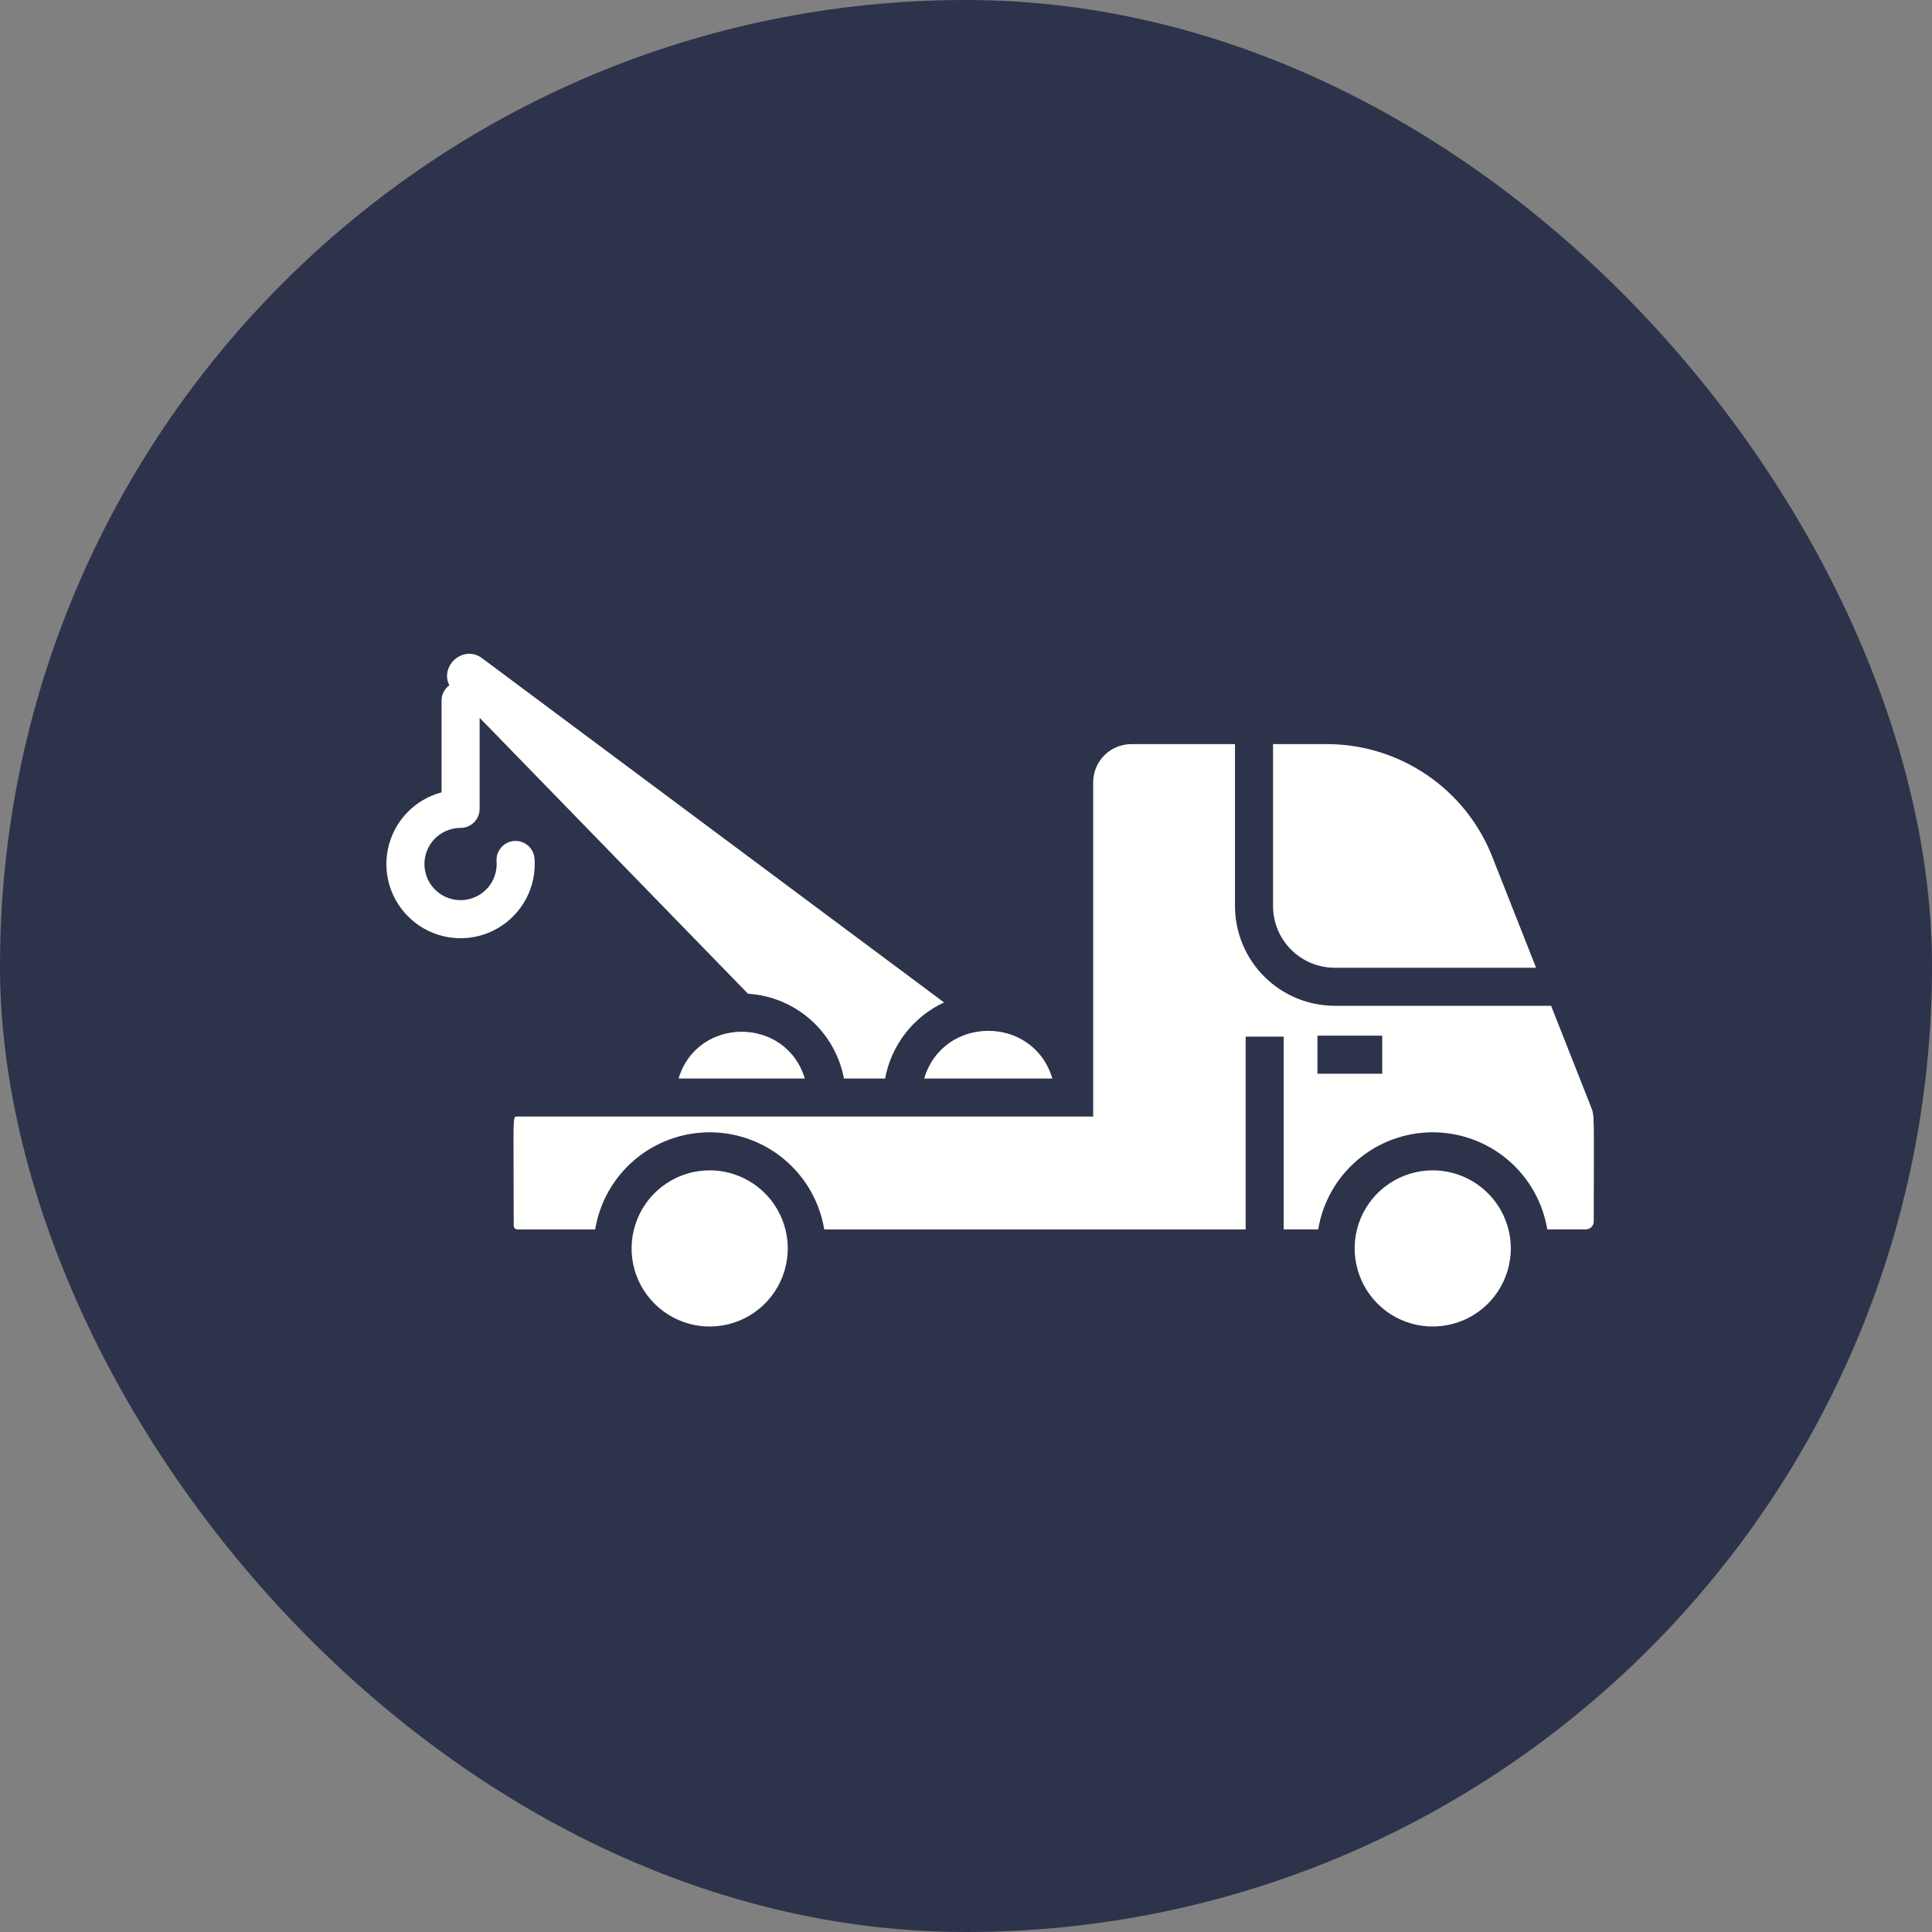
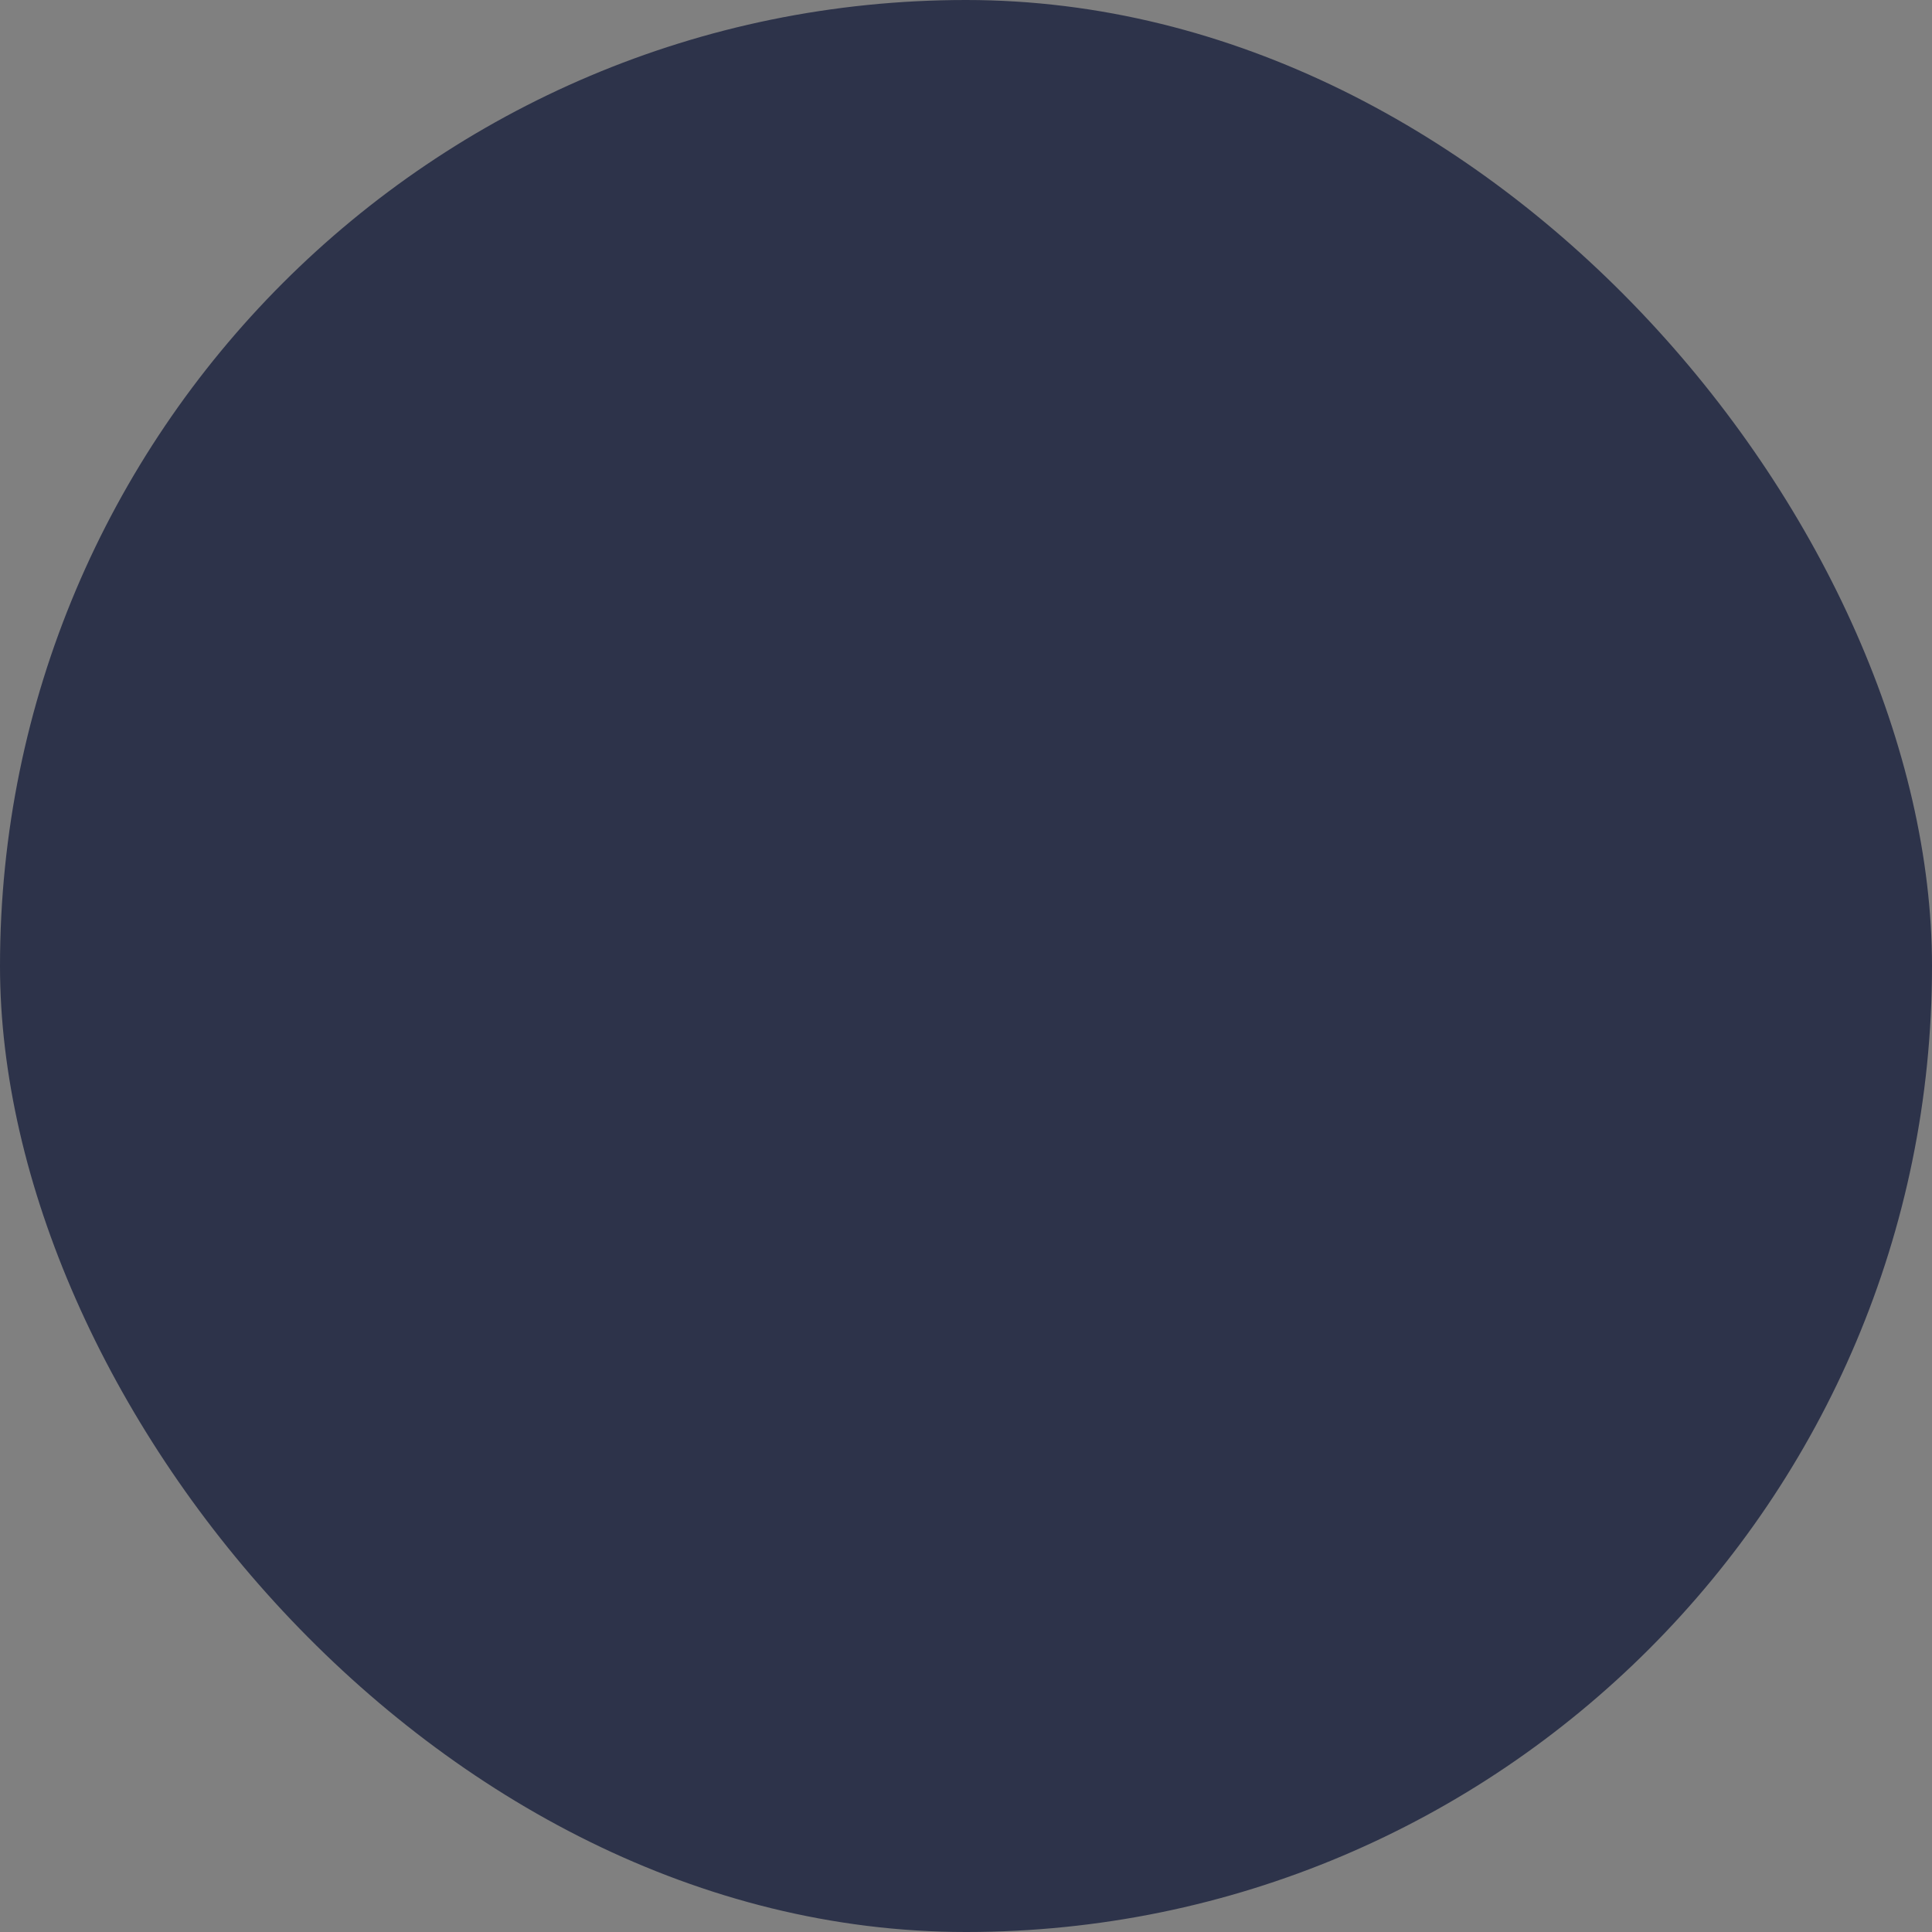
<svg xmlns="http://www.w3.org/2000/svg" width="40" height="40" viewBox="0 0 40 40" fill="none">
  <rect x="0" y="0" width="40" height="40" fill="#808080" stroke="none" />
  <rect width="40" height="40" rx="20" fill="#2D334A" />
  <g clip-path="url(#clip0_1556_23161)">
-     <path d="M14.694 24.231C14.374 24.23 14.061 24.325 13.795 24.503C13.529 24.68 13.322 24.933 13.2 25.228C13.077 25.524 13.045 25.849 13.107 26.162C13.17 26.476 13.323 26.764 13.55 26.99C13.776 27.216 14.064 27.37 14.377 27.433C14.691 27.495 15.016 27.463 15.312 27.341C15.607 27.219 15.86 27.011 16.037 26.745C16.215 26.48 16.31 26.167 16.31 25.847C16.309 25.419 16.139 25.008 15.836 24.705C15.533 24.402 15.122 24.231 14.694 24.231V24.231Z" fill="#FFFFFE" />
    <path d="M14.049 22.33H16.663C16.273 21.038 14.438 21.038 14.049 22.33V22.33Z" fill="#FFFFFE" />
-     <path d="M19.134 22.33H21.788C21.395 21.011 19.525 21.015 19.134 22.33Z" fill="#FFFFFE" />
    <path d="M29.663 24.231C29.343 24.231 29.031 24.325 28.765 24.503C28.499 24.681 28.292 24.933 28.169 25.229C28.047 25.524 28.015 25.849 28.078 26.163C28.14 26.476 28.294 26.764 28.52 26.991C28.746 27.217 29.034 27.371 29.348 27.433C29.661 27.495 29.986 27.463 30.282 27.341C30.577 27.219 30.83 27.011 31.007 26.745C31.185 26.48 31.28 26.167 31.28 25.847C31.279 25.419 31.109 25.008 30.806 24.705C30.503 24.402 30.092 24.231 29.663 24.231Z" fill="#FFFFFE" />
-     <path d="M27.633 20.036H31.803L30.9 17.748C30.63 17.056 30.156 16.462 29.542 16.044C28.927 15.626 28.201 15.403 27.458 15.406H26.357V18.76C26.357 19.098 26.492 19.423 26.731 19.662C26.97 19.901 27.294 20.036 27.633 20.036V20.036Z" fill="#FFFFFE" />
    <path d="M32.937 22.91L32.114 20.824H27.633C27.086 20.823 26.561 20.605 26.174 20.218C25.788 19.832 25.57 19.307 25.569 18.76V15.406H23.423C23.213 15.407 23.012 15.49 22.864 15.638C22.716 15.786 22.633 15.987 22.633 16.197V23.117H10.71C10.604 23.117 10.636 23.057 10.636 25.379C10.636 25.398 10.644 25.417 10.658 25.431C10.671 25.445 10.69 25.453 10.71 25.454H12.322C12.415 24.892 12.705 24.381 13.139 24.013C13.573 23.645 14.124 23.443 14.694 23.443C15.263 23.443 15.814 23.645 16.248 24.013C16.683 24.381 16.972 24.892 17.065 25.454H25.79V21.462H26.577V25.453H27.292C27.385 24.892 27.674 24.381 28.109 24.013C28.543 23.645 29.094 23.443 29.663 23.443C30.233 23.443 30.783 23.645 31.218 24.013C31.652 24.381 31.941 24.892 32.035 25.453H32.832C32.876 25.453 32.918 25.436 32.949 25.405C32.98 25.374 32.997 25.332 32.997 25.288C32.998 23.041 33.018 23.113 32.937 22.91V22.91ZM28.618 22.23H27.276V21.442H28.617L28.618 22.23Z" fill="#FFFFFE" />
-     <path d="M11.066 17.771C11.062 17.72 11.047 17.669 11.024 17.623C11 17.578 10.967 17.537 10.928 17.503C10.888 17.47 10.842 17.445 10.793 17.429C10.744 17.413 10.692 17.408 10.64 17.412C10.589 17.416 10.539 17.431 10.493 17.454C10.447 17.478 10.406 17.511 10.373 17.55C10.339 17.59 10.314 17.636 10.298 17.685C10.283 17.734 10.277 17.786 10.281 17.837C10.283 17.855 10.283 17.872 10.283 17.889C10.283 18.037 10.239 18.181 10.157 18.305C10.075 18.427 9.958 18.523 9.821 18.58C9.685 18.636 9.534 18.651 9.389 18.622C9.244 18.593 9.111 18.522 9.006 18.417C8.902 18.313 8.831 18.18 8.802 18.034C8.773 17.889 8.788 17.739 8.845 17.602C8.901 17.466 8.997 17.349 9.12 17.267C9.243 17.185 9.388 17.141 9.536 17.141C9.588 17.141 9.639 17.131 9.687 17.111C9.734 17.091 9.778 17.062 9.814 17.026C9.851 16.989 9.88 16.946 9.9 16.898C9.919 16.85 9.93 16.799 9.93 16.747C9.93 16.746 9.93 16.745 9.93 16.743V14.861L15.486 20.574C15.966 20.604 16.421 20.793 16.781 21.111C17.141 21.429 17.384 21.858 17.473 22.33H18.325C18.388 21.989 18.532 21.668 18.744 21.394C18.957 21.12 19.231 20.901 19.545 20.754L9.996 13.639C9.606 13.327 9.096 13.784 9.303 14.188C9.253 14.225 9.212 14.273 9.184 14.328C9.156 14.383 9.142 14.444 9.142 14.506V16.405C8.865 16.478 8.613 16.628 8.417 16.837C8.22 17.046 8.086 17.305 8.03 17.587C7.973 17.868 7.997 18.159 8.097 18.428C8.198 18.696 8.372 18.931 8.599 19.106C8.826 19.281 9.098 19.389 9.383 19.417C9.669 19.446 9.956 19.394 10.214 19.267C10.471 19.14 10.688 18.944 10.839 18.7C10.991 18.457 11.071 18.176 11.071 17.889C11.071 17.849 11.069 17.811 11.066 17.771V17.771Z" fill="#FFFFFE" />
  </g>
  <defs>
    <clipPath id="clip0_1556_23161">
-       <rect width="25" height="25" fill="white" transform="translate(8 8)" />
-     </clipPath>
+       </clipPath>
  </defs>
</svg>